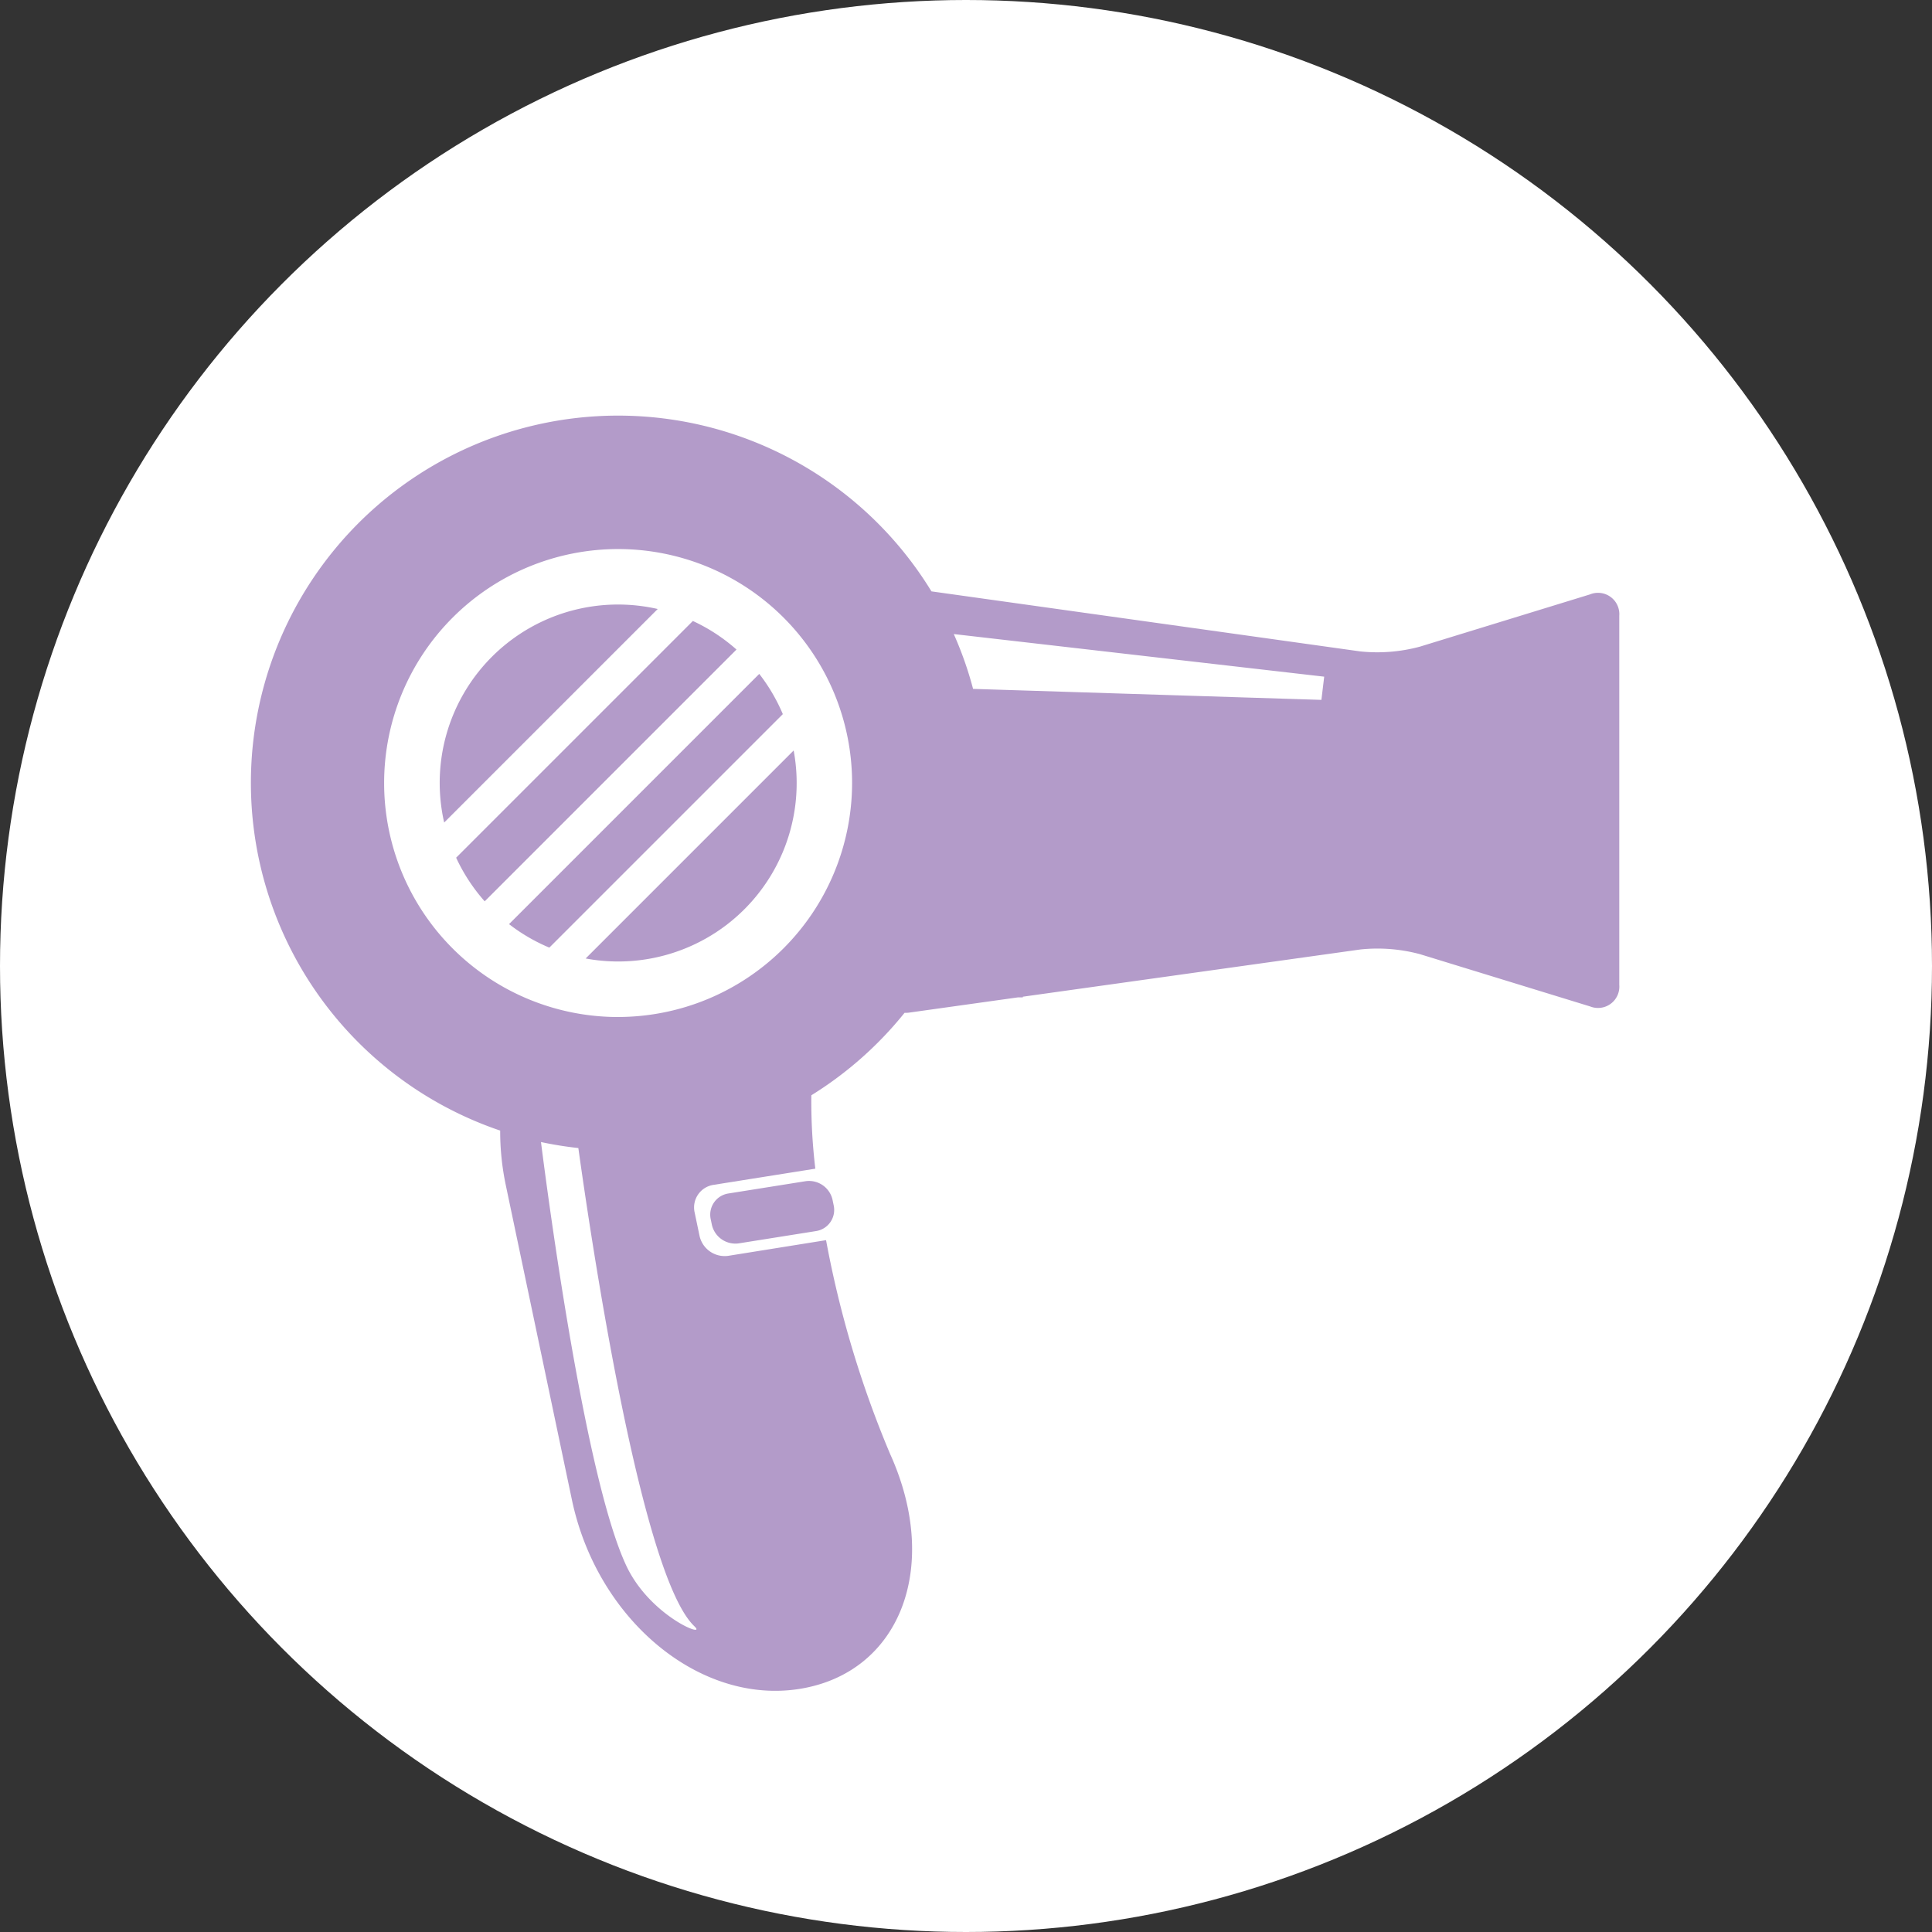
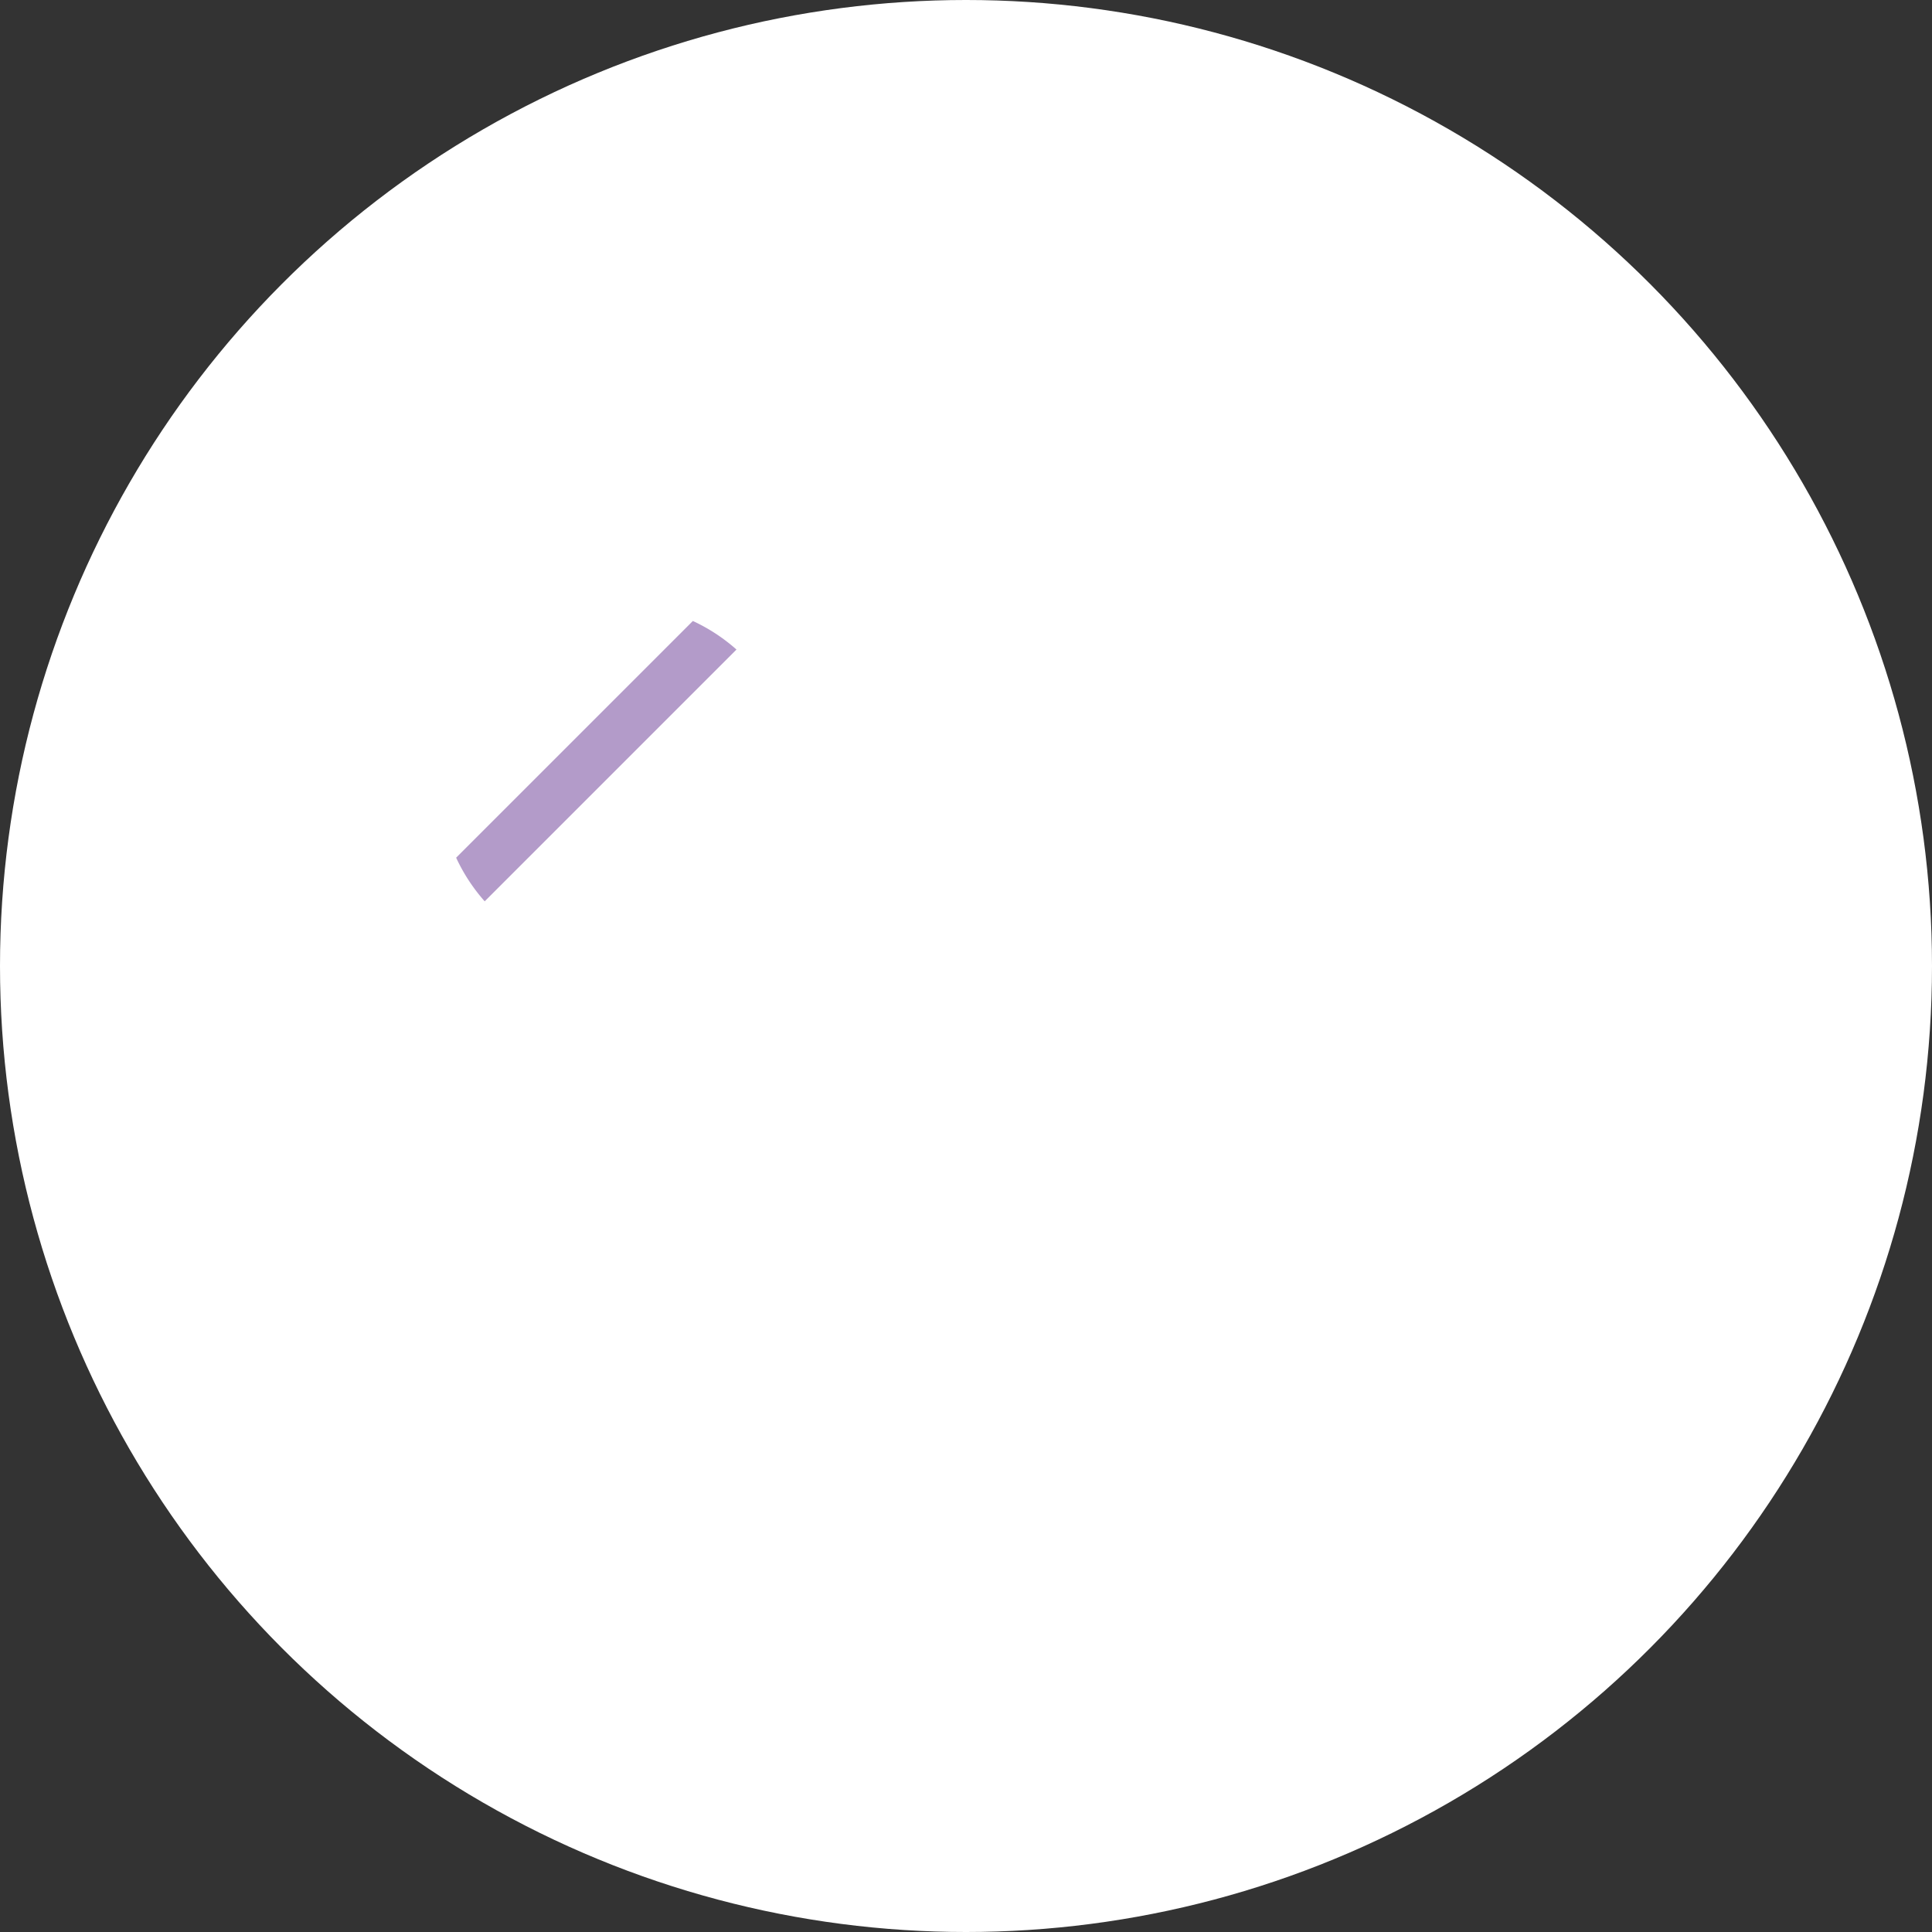
<svg xmlns="http://www.w3.org/2000/svg" width="74" height="74" viewBox="0 0 74 74">
  <rect x="0" y="0" width="74" height="74" fill="#333333" stroke="none" />
  <defs>
    <style>.a{fill:#fff;}.b{fill:#b39bc9;}</style>
  </defs>
  <g transform="translate(-693 -1225)">
    <circle class="a" cx="37" cy="37" r="37" transform="translate(693 1225)" />
    <g transform="translate(-381.006 -287.34)">
-       <path class="b" d="M1134.9,1535.109l-6.511,2a6.291,6.291,0,0,1-2.279.182l-16.427-2.3a14.065,14.065,0,1,0-16.519,20.653,10.051,10.051,0,0,0,.217,2.1l2.529,12.035c.966,4.6,4.89,7.859,8.719,7.25s5.407-4.622,3.507-8.917l-.032-.071a39.5,39.5,0,0,1-2.458-8.2l-3.745.6a.986.986,0,0,1-1.1-.76l-.19-.906a.874.874,0,0,1,.724-1.052l3.9-.62a21.728,21.728,0,0,1-.153-2.811,14.122,14.122,0,0,0,3.57-3.158,1.115,1.115,0,0,0,.156-.006l4.186-.586h.189v-.026l12.936-1.81a6.285,6.285,0,0,1,2.279.182l6.511,2a.817.817,0,0,0,1.119-.827v-14.135A.817.817,0,0,0,1134.9,1535.109Zm-34.293,39.527c.509.475-1.707-.386-2.617-2.336-1.58-3.384-2.995-14.1-3.263-16.217a14.292,14.292,0,0,0,1.431.23C1096.63,1559.7,1098.556,1572.723,1100.61,1574.636Zm-2.926-23.342a8.962,8.962,0,1,1,8.962-8.962A8.972,8.972,0,0,1,1097.684,1551.293Zm26.938-12.147-13.342-.421v0a13.873,13.873,0,0,0-.739-2.1l14.188,1.632Z" transform="translate(0 0)" />
-       <path class="b" d="M1128.735,1563.8l-9.584,9.584a6.827,6.827,0,0,0,1.544.9l8.943-8.943A6.83,6.83,0,0,0,1128.735,1563.8Z" transform="translate(-25.648 -25.648)" />
      <path class="b" d="M1120.934,1556.515l-9.067,9.066a6.858,6.858,0,0,0,1.094,1.672l9.644-9.644A6.838,6.838,0,0,0,1120.934,1556.515Z" transform="translate(-20.39 -20.39)" />
-       <path class="b" d="M1116.44,1554.252a6.83,6.83,0,0,0-6.665,8.35l8.179-8.179A6.847,6.847,0,0,0,1116.44,1554.252Z" transform="translate(-18.756 -18.757)" />
-       <path class="b" d="M1130.947,1582.43a6.833,6.833,0,0,0,6.721-8.082l-7.967,7.967A6.809,6.809,0,0,0,1130.947,1582.43Z" transform="translate(-33.263 -33.263)" />
-       <path class="b" d="M1150.506,1633.629l-2.953.47a.82.82,0,0,0-.678.985l.044.212a.924.924,0,0,0,1.036.713l2.952-.47a.819.819,0,0,0,.678-.985l-.044-.213A.923.923,0,0,0,1150.506,1633.629Z" transform="translate(-45.647 -76.046)" />
    </g>
  </g>
</svg>